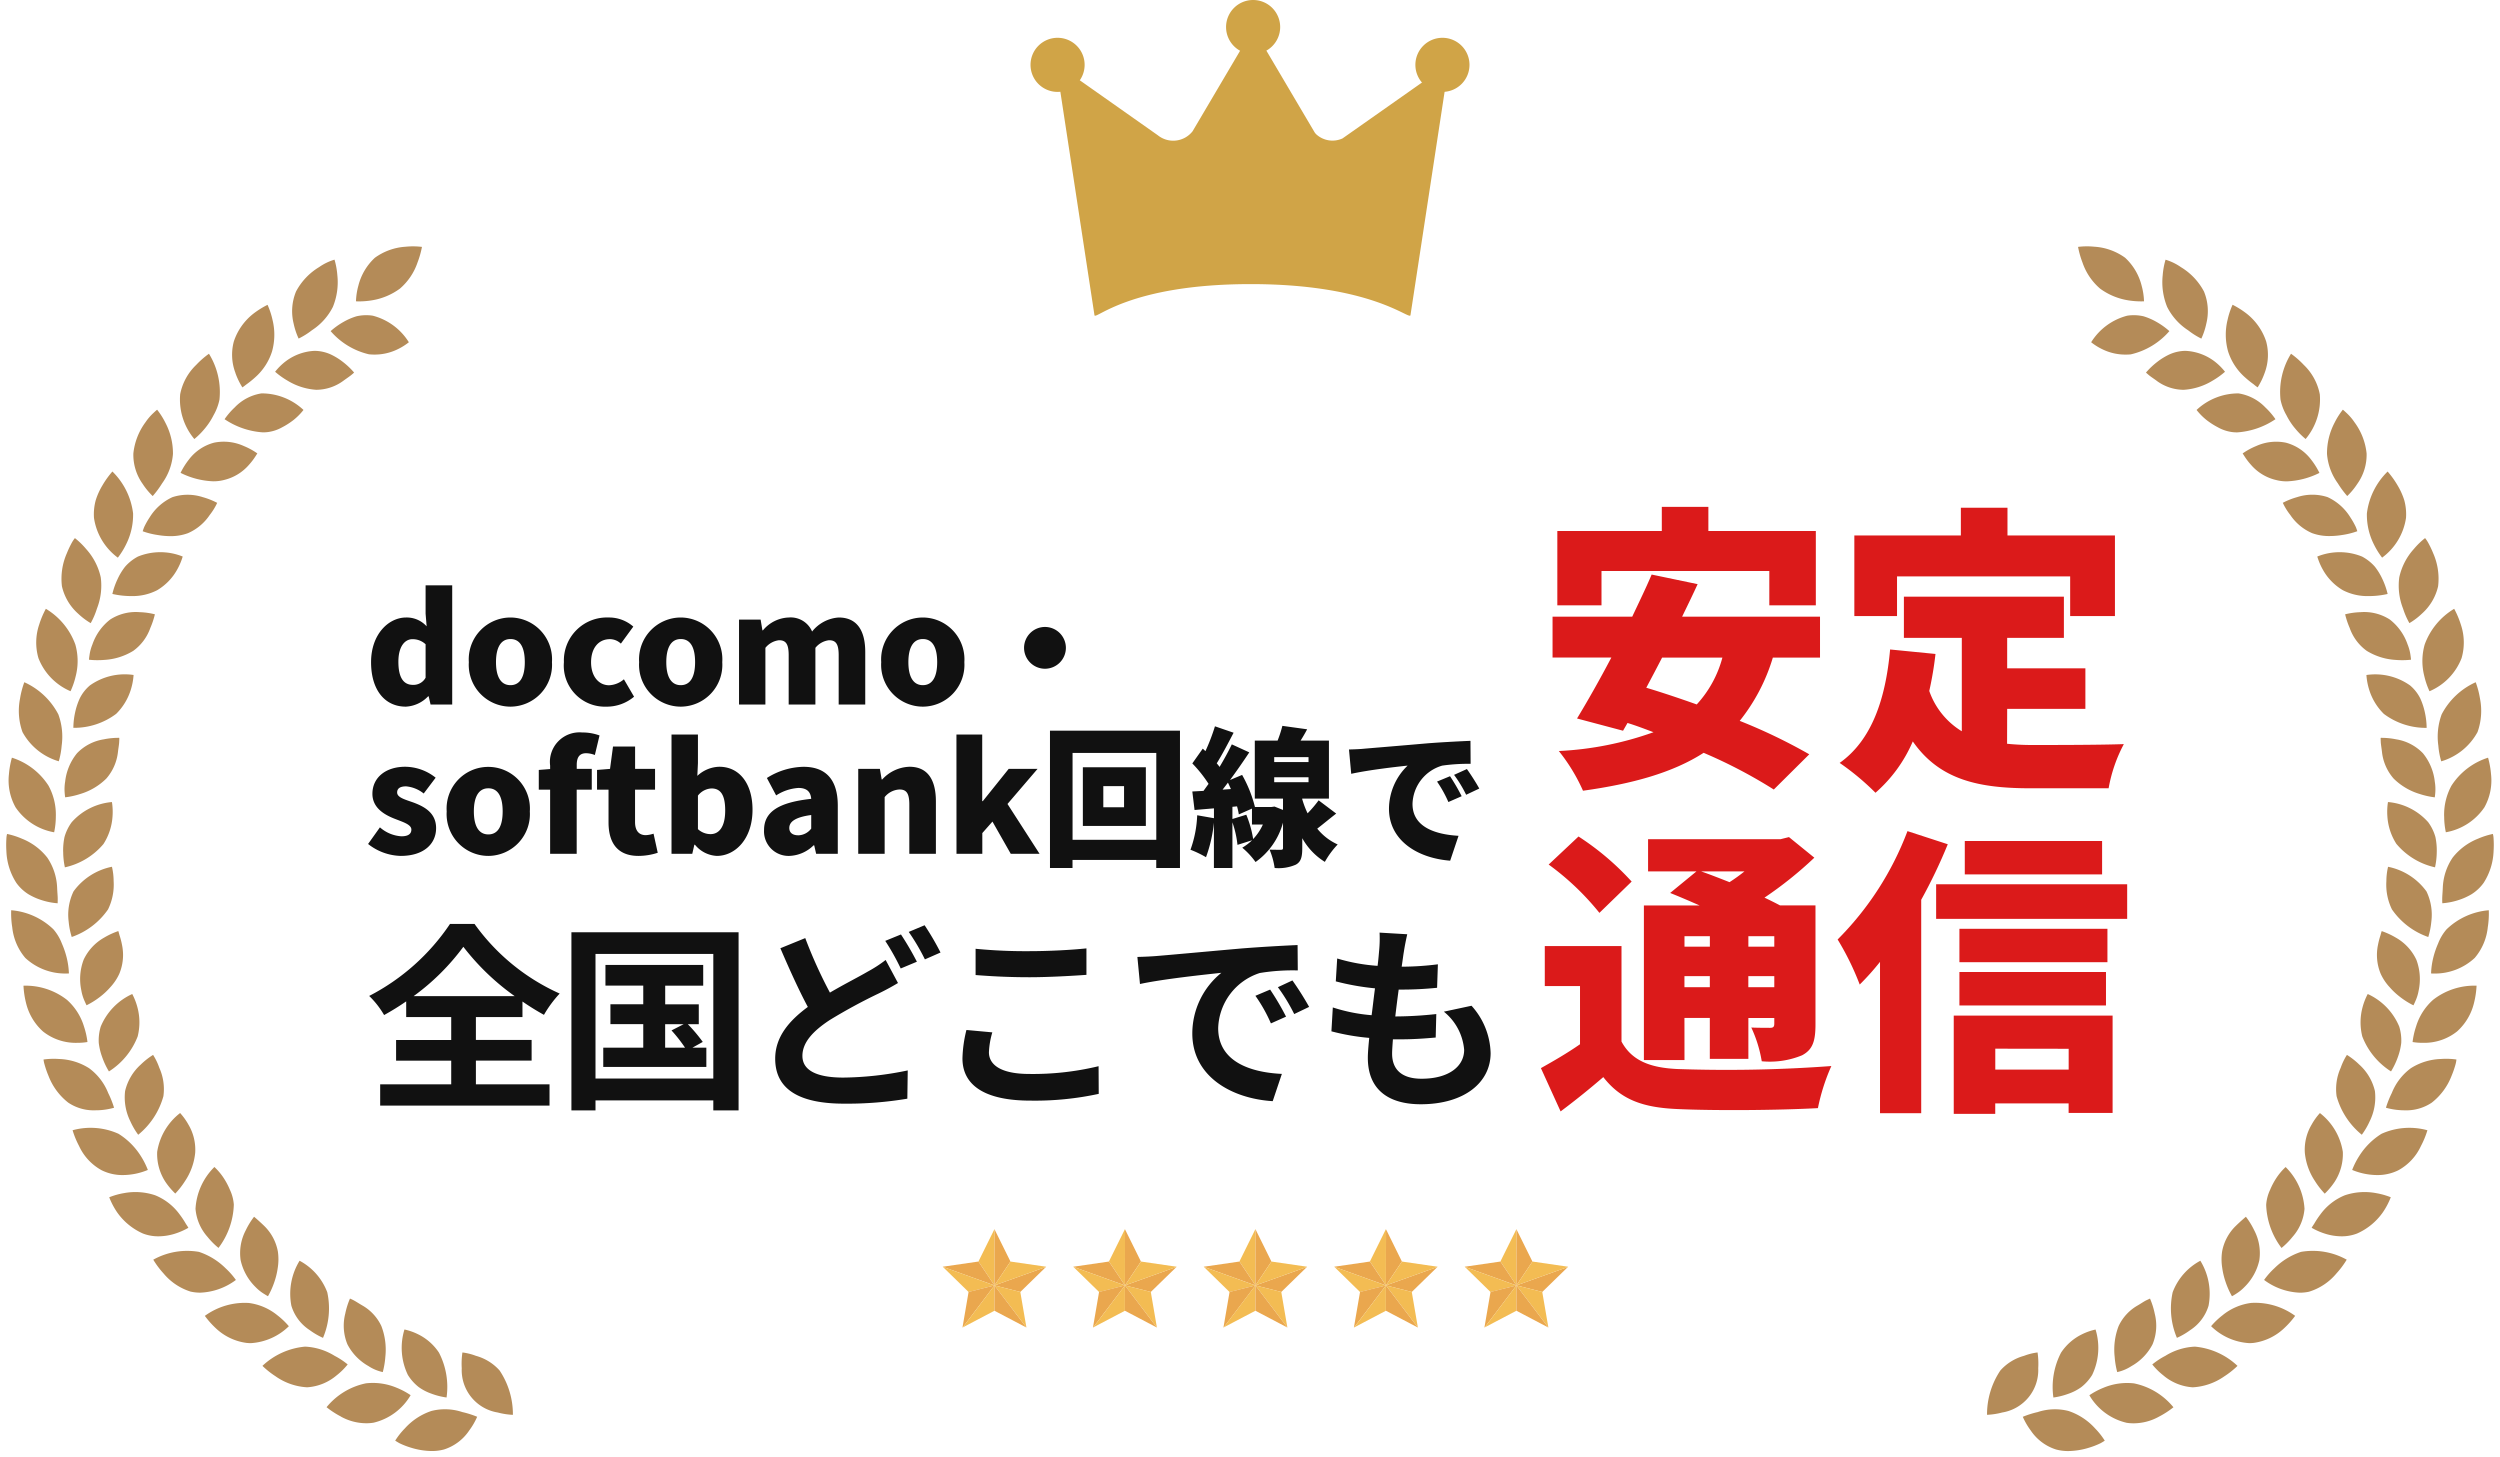
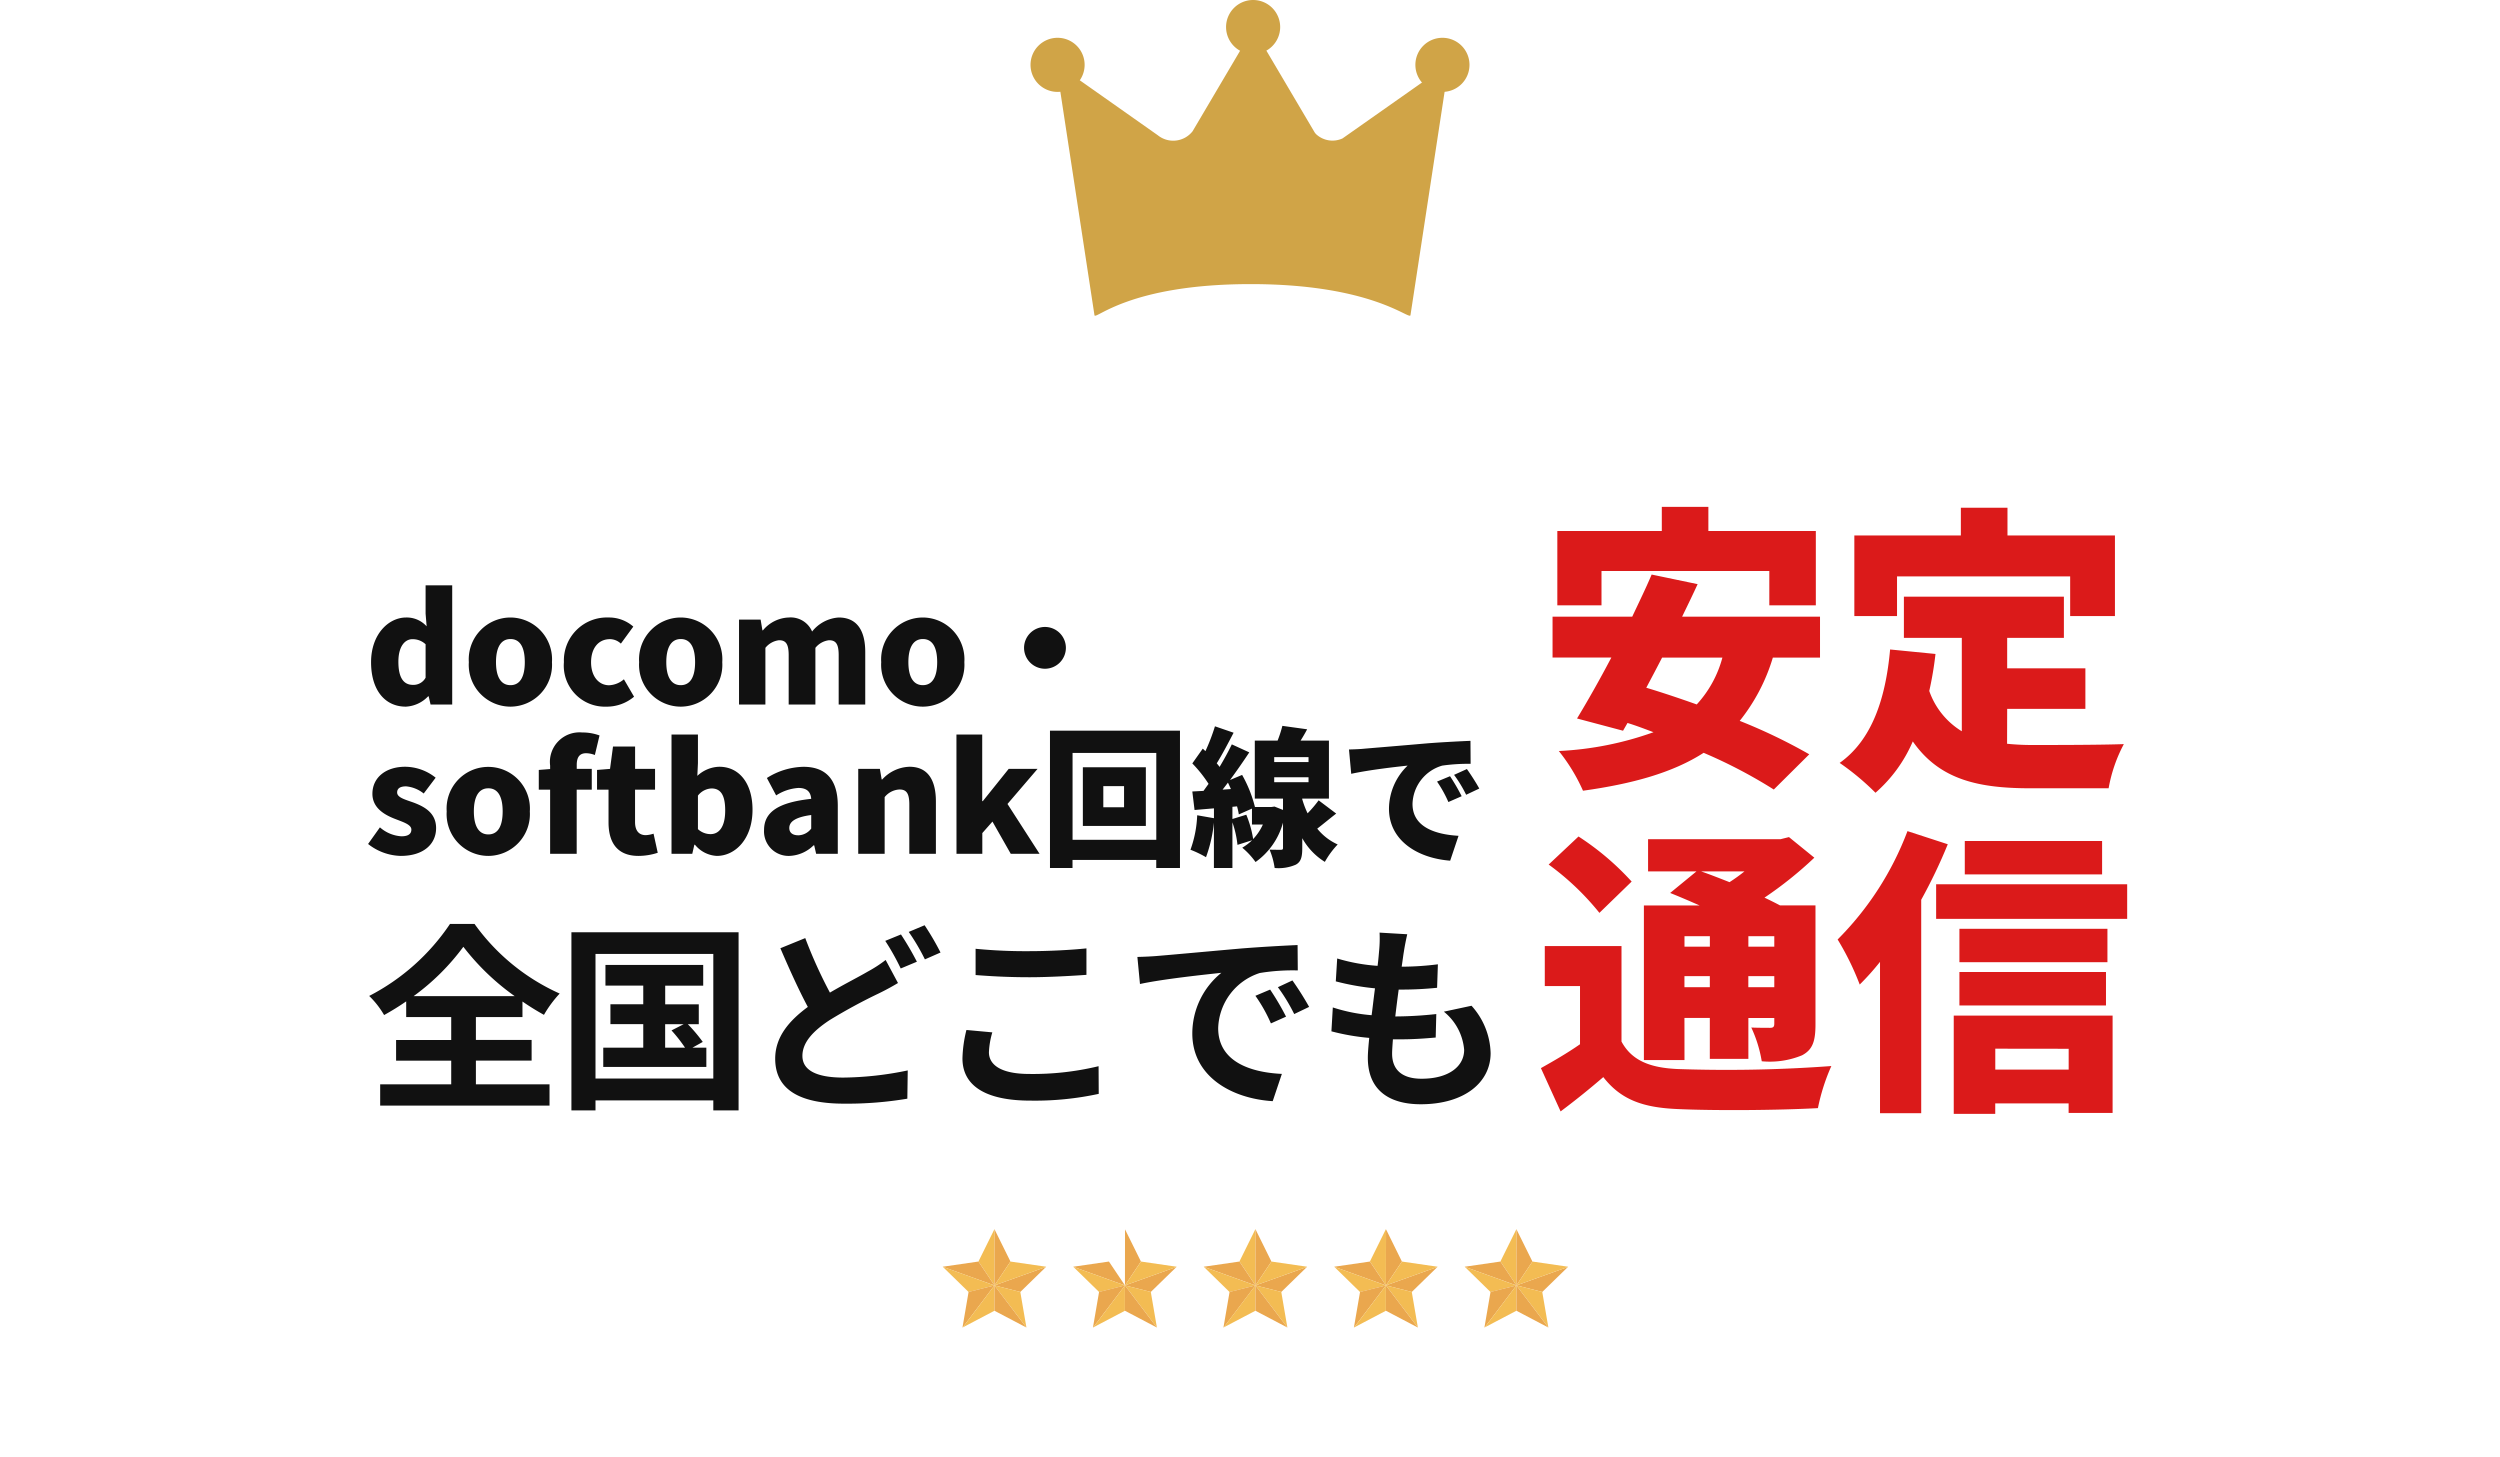
<svg xmlns="http://www.w3.org/2000/svg" width="201" height="117.163" viewBox="0 0 201 117.163">
  <defs>
    <clipPath id="a">
      <rect width="35.294" height="25.383" fill="none" />
    </clipPath>
  </defs>
  <g transform="translate(-396.5 -813)">
    <path d="M3.312.168A2.651,2.651,0,0,0,5.1-.66h.048L5.3,0h1.74V-9.588H4.9v2.28l.084,1.02A2.146,2.146,0,0,0,3.336-7C1.92-7,.516-5.652.516-3.408.516-1.188,1.608.168,3.312.168Zm.564-1.752c-.732,0-1.164-.552-1.164-1.86,0-1.26.54-1.812,1.128-1.812A1.511,1.511,0,0,1,4.9-4.848V-2.16A1.105,1.105,0,0,1,3.876-1.584ZM11.724.168A3.36,3.36,0,0,0,15.06-3.408,3.364,3.364,0,0,0,11.724-7,3.366,3.366,0,0,0,8.376-3.408,3.362,3.362,0,0,0,11.724.168Zm0-1.728c-.8,0-1.164-.72-1.164-1.848s.36-1.86,1.164-1.86,1.152.72,1.152,1.86S12.516-1.56,11.724-1.56ZM19.416.168a3.4,3.4,0,0,0,2.244-.8l-.816-1.4a1.958,1.958,0,0,1-1.188.48c-.84,0-1.452-.72-1.452-1.848s.588-1.86,1.524-1.86A1.3,1.3,0,0,1,20.6-4.9l1-1.368A2.955,2.955,0,0,0,19.608-7,3.457,3.457,0,0,0,16.02-3.408,3.3,3.3,0,0,0,19.416.168Zm6,0a3.36,3.36,0,0,0,3.336-3.576A3.364,3.364,0,0,0,25.416-7a3.366,3.366,0,0,0-3.348,3.588A3.362,3.362,0,0,0,25.416.168Zm0-1.728c-.8,0-1.164-.72-1.164-1.848s.36-1.86,1.164-1.86,1.152.72,1.152,1.86S26.208-1.56,25.416-1.56ZM30.1,0H32.22V-4.56a1.65,1.65,0,0,1,1.092-.612c.54,0,.78.276.78,1.212V0H36.24V-4.56a1.65,1.65,0,0,1,1.092-.612c.54,0,.78.276.78,1.212V0h2.136V-4.224C40.248-5.928,39.6-7,38.112-7a2.98,2.98,0,0,0-2.136,1.128A1.873,1.873,0,0,0,34.1-7a2.816,2.816,0,0,0-2.076,1.032H31.98l-.144-.864H30.1ZM44.88.168a3.36,3.36,0,0,0,3.336-3.576A3.364,3.364,0,0,0,44.88-7a3.366,3.366,0,0,0-3.348,3.588A3.362,3.362,0,0,0,44.88.168Zm0-1.728c-.8,0-1.164-.72-1.164-1.848s.36-1.86,1.164-1.86,1.152.72,1.152,1.86S45.672-1.56,44.88-1.56Zm8.136-3A1.685,1.685,0,0,0,54.7-2.88a1.685,1.685,0,0,0,1.68-1.68A1.685,1.685,0,0,0,54.7-6.24,1.685,1.685,0,0,0,53.016-4.56ZM2.9,12.168c1.86,0,2.844-.972,2.844-2.232,0-1.236-.948-1.728-1.8-2.052-.708-.252-1.332-.408-1.332-.816,0-.324.24-.492.72-.492a2.621,2.621,0,0,1,1.416.576l.96-1.272A3.967,3.967,0,0,0,3.264,5C1.68,5,.624,5.88.624,7.176c0,1.128.96,1.68,1.776,2,.7.276,1.356.468,1.356.876,0,.336-.24.54-.8.54a2.891,2.891,0,0,1-1.728-.72L.276,11.208A4.385,4.385,0,0,0,2.9,12.168Zm7.044,0a3.36,3.36,0,0,0,3.336-3.576,3.35,3.35,0,1,0-6.684,0A3.362,3.362,0,0,0,9.948,12.168Zm0-1.728c-.8,0-1.164-.72-1.164-1.848s.36-1.86,1.164-1.86,1.152.72,1.152,1.86S10.74,10.44,9.948,10.44Zm8.94-7.956a3.933,3.933,0,0,0-1.392-.24,2.379,2.379,0,0,0-2.58,2.664v.276L14,5.256V6.84h.912V12h2.136V6.84h1.212V5.172H17.052V4.848c0-.684.288-.936.756-.936a2,2,0,0,1,.7.144Zm3.132,9.684a5.022,5.022,0,0,0,1.548-.252l-.336-1.536a2.4,2.4,0,0,1-.624.12c-.5,0-.864-.3-.864-1.056V6.84h1.608V5.172H21.744v-1.8H19.968l-.24,1.8-1.044.084V6.84h.924V9.468C19.608,11.088,20.3,12.168,22.02,12.168Zm6.3,0c1.464,0,2.868-1.344,2.868-3.708C31.188,6.372,30.144,5,28.512,5a2.689,2.689,0,0,0-1.764.732l.048-1.02v-2.3H24.672V12H26.34l.168-.732h.048A2.418,2.418,0,0,0,28.32,12.168Zm-.5-1.752a1.492,1.492,0,0,1-1.02-.4V7.32a1.461,1.461,0,0,1,1.092-.576c.756,0,1.1.564,1.1,1.764C28.992,9.876,28.464,10.416,27.816,10.416Zm6.324,1.752a2.917,2.917,0,0,0,1.956-.852h.048L36.3,12h1.74V8.124c0-2.136-1-3.12-2.76-3.12a5.678,5.678,0,0,0-2.94.9l.744,1.4a3.747,3.747,0,0,1,1.788-.6c.7,0,.984.324,1.032.876-2.664.288-3.792,1.068-3.792,2.508A1.972,1.972,0,0,0,34.14,12.168Zm.732-1.656c-.444,0-.732-.192-.732-.588,0-.48.432-.864,1.764-1.044V9.972A1.345,1.345,0,0,1,34.872,10.512ZM39.684,12h2.124V7.44A1.632,1.632,0,0,1,43,6.828c.54,0,.792.276.792,1.212V12h2.136V7.776C45.924,6.072,45.288,5,43.8,5a3.088,3.088,0,0,0-2.184,1.02h-.048l-.144-.852h-1.74Zm7.9,0h2.076V10.332l.816-.924L51.948,12h2.316l-2.58-4.008L54.1,5.172H51.78L49.7,7.764h-.048V2.412H47.58ZM61.056,8.256H59.388v-1.7h1.668ZM57.744,5.04V9.756h5.064V5.04Zm-.828,5.832V3.888h6.732v6.984ZM55.1,2.1V13.14h1.812v-.648h6.732v.648h1.908V2.1ZM73.128,5.844h2.76v.4h-2.76Zm0-1.62h2.76v.4h-2.76ZM69.768,9.2V8.22l.372-.036a5.922,5.922,0,0,1,.144.648l1.056-.468V9.648h.876a4.208,4.208,0,0,1-.78,1.164,8.789,8.789,0,0,0-.552-1.956ZM68.976,6.84c.144-.18.288-.372.432-.564.084.168.156.336.24.516ZM76.7,7.7a9.375,9.375,0,0,1-.888,1.044,7.37,7.37,0,0,1-.432-1.14V7.56h2.148V2.9h-2.28c.18-.288.36-.588.528-.912l-1.992-.276A9.047,9.047,0,0,1,73.4,2.9H71.568V7.56h2.268v.912L73.152,8.2l-.252.036H71.58a10.325,10.325,0,0,0-1.032-2.58l-.972.408c.54-.732,1.08-1.512,1.548-2.22L69.72,3.2c-.264.552-.612,1.188-.984,1.812-.072-.1-.144-.192-.228-.288.42-.672.912-1.608,1.356-2.46l-1.5-.516A16.047,16.047,0,0,1,67.6,3.744l-.216-.2-.84,1.188a10.485,10.485,0,0,1,1.308,1.644c-.144.192-.276.384-.408.564l-.9.048.18,1.488,1.56-.132v.792L66.936,8.9a9.091,9.091,0,0,1-.54,2.772,8.55,8.55,0,0,1,1.248.6,11.241,11.241,0,0,0,.636-2.784V13.14h1.488V9.468a8.2,8.2,0,0,1,.408,1.812l1.176-.372a4.3,4.3,0,0,1-.792.6,6.089,6.089,0,0,1,1.068,1.152,5.712,5.712,0,0,0,2.208-3.168V11.52c0,.12-.036.156-.18.156s-.552,0-.9-.012a6.017,6.017,0,0,1,.408,1.476,3.485,3.485,0,0,0,1.692-.264c.432-.228.528-.636.528-1.332v-.8A5.22,5.22,0,0,0,77.2,12.648a6.845,6.845,0,0,1,1.032-1.4,4.462,4.462,0,0,1-1.644-1.272c.468-.36.984-.792,1.524-1.212ZM87.264,5.76l-1.044.432a9.64,9.64,0,0,1,.912,1.644L88.2,7.368A15.905,15.905,0,0,0,87.264,5.76Zm1.356-.576-1.032.468a10.05,10.05,0,0,1,.972,1.6l1.056-.5C89.376,6.312,88.932,5.616,88.62,5.184ZM79.14,3.612l.18,1.956c1.428-.312,3.516-.552,4.536-.66a4.845,4.845,0,0,0-1.5,3.468c0,2.532,2.268,3.972,4.92,4.176l.672-2c-2.052-.12-3.7-.8-3.7-2.556A3.3,3.3,0,0,1,86.64,4.908a14.92,14.92,0,0,1,2.28-.144l-.012-1.848c-.864.036-2.268.108-3.456.2-2.172.192-3.972.336-5.088.432C80.136,3.576,79.62,3.6,79.14,3.612Z" transform="translate(425.818 869.647)" fill="#111" />
    <path d="M3.936-7.792a18.432,18.432,0,0,0,4-3.968,19.282,19.282,0,0,0,4.128,3.968ZM8.944-2.608h4.48V-4.272H8.944v-1.84h3.744V-7.36a20.284,20.284,0,0,0,1.728,1.072A9.27,9.27,0,0,1,15.68-8a16.91,16.91,0,0,1-6.848-5.6H6.864a17.46,17.46,0,0,1-6.5,5.792,7.03,7.03,0,0,1,1.2,1.536,20.472,20.472,0,0,0,1.776-1.1v1.264H6.96v1.84H2.528v1.664H6.96V-.7H1.248V1.008H14.864V-.7H8.944ZM24.16-5.536h1.488l-.976.5A12.182,12.182,0,0,1,25.76-3.648h-1.6Zm2.192,1.888.832-.464a12.348,12.348,0,0,0-1.2-1.424h.88v-1.6h-2.7v-1.5h3.056V-10.3H19.36V-8.64H22.4v1.5H19.76v1.6H22.4v1.888H19.184V-2.1h8.288V-3.648ZM18.56-1.168V-11.184h9.472V-1.168Zm-1.936-11.76V1.392H18.56v-.8h9.472v.8h2.032v-14.32ZM41.888-10.7a10.458,10.458,0,0,1-1.456.944c-.736.432-1.856.992-3.024,1.68a37.147,37.147,0,0,1-1.984-4.384l-2,.816c.72,1.68,1.488,3.376,2.208,4.72-1.52,1.12-2.624,2.416-2.624,4.16,0,2.736,2.384,3.616,5.536,3.616a29.111,29.111,0,0,0,5.088-.4l.032-2.272a26.475,26.475,0,0,1-5.168.576c-2.208,0-3.3-.608-3.3-1.744,0-1.1.88-2.016,2.192-2.88A43.555,43.555,0,0,1,41.312-8c.592-.288,1.088-.56,1.568-.848Zm-.032-1.536A19.149,19.149,0,0,1,43.1-10.016l1.3-.544a23.624,23.624,0,0,0-1.28-2.192Zm1.888-.72a16.964,16.964,0,0,1,1.3,2.208L46.3-11.3a21.441,21.441,0,0,0-1.28-2.192ZM49.12-9.488c1.3.1,2.672.176,4.336.176,1.5,0,3.472-.112,4.576-.192v-2.128c-1.216.128-3.024.224-4.592.224a41.527,41.527,0,0,1-4.32-.192Zm-.736,4.416a10.191,10.191,0,0,0-.32,2.288c0,2.176,1.824,3.392,5.456,3.392a24.192,24.192,0,0,0,5.5-.544L59.008-2.16a22.469,22.469,0,0,1-5.568.624c-2.288,0-3.248-.736-3.248-1.744a6.574,6.574,0,0,1,.272-1.6ZM72.8-8.32l-1.184.5A12.345,12.345,0,0,1,72.864-5.6l1.216-.544A20.97,20.97,0,0,0,72.8-8.32Zm1.792-.736-1.168.544a14.076,14.076,0,0,1,1.312,2.16l1.2-.576A23.932,23.932,0,0,0,74.592-9.056ZM62.128-10.944l.208,2.176c1.84-.4,5.168-.752,6.544-.9a6.283,6.283,0,0,0-2.336,4.88c0,3.44,3.136,5.232,6.464,5.44l.736-2.192c-2.688-.128-5.12-1.072-5.12-3.68a4.81,4.81,0,0,1,3.344-4.432,16.362,16.362,0,0,1,3.056-.208L75.008-11.9c-1.12.048-2.848.144-4.48.272-2.9.256-5.52.5-6.848.608C63.376-10.992,62.768-10.96,62.128-10.944Zm24.64,4.4A4.4,4.4,0,0,1,88.4-3.472c0,1.312-1.216,2.32-3.424,2.32-1.568,0-2.368-.72-2.368-2.016,0-.288.032-.688.064-1.152h.64c.976,0,1.9-.064,2.8-.144l.048-1.888a31.431,31.431,0,0,1-3.184.192h-.112c.08-.7.176-1.456.272-2.16a28.394,28.394,0,0,0,3.088-.144l.064-1.888a23.254,23.254,0,0,1-2.912.192c.08-.512.128-.928.176-1.2.064-.416.144-.832.272-1.408L81.6-12.9a9.981,9.981,0,0,1-.032,1.408c-.032.352-.064.784-.128,1.264a14.687,14.687,0,0,1-3.248-.592l-.112,1.84a19.805,19.805,0,0,0,3.152.56c-.1.72-.176,1.456-.272,2.16a13.488,13.488,0,0,1-3.12-.624l-.112,1.92a17.768,17.768,0,0,0,3.04.528c-.064.656-.112,1.216-.112,1.6C80.656-.192,82.416.9,84.912.9c3.472,0,5.616-1.728,5.616-4.112a5.894,5.894,0,0,0-1.536-3.808Z" transform="translate(425.818 900.882)" fill="#111" />
    <path d="M5.208-15.384H18.7v2.76H22.44V-18.6H13.8v-1.944H10.056V-18.6h-8.4v5.976H5.208Zm9.72,6.96a8.962,8.962,0,0,1-2.064,3.768C11.448-5.16,10.08-5.616,8.808-6c.408-.768.84-1.584,1.272-2.424Zm7.848,0v-3.288H11.688c.432-.888.864-1.776,1.248-2.616L9.24-15.1c-.456,1.08-1.008,2.208-1.56,3.384H1.272v3.288H6C5.04-6.6,4.056-4.872,3.24-3.528l3.7.984.36-.624c.7.216,1.392.48,2.088.744A26.126,26.126,0,0,1,1.776-.912,14.405,14.405,0,0,1,3.72,2.28c3.96-.552,7.2-1.44,9.7-3.048a39.642,39.642,0,0,1,5.64,2.952L21.912-.648A43.977,43.977,0,0,0,16.32-3.336a15.023,15.023,0,0,0,2.664-5.088Zm6.192-6.528h13.92v3.192h3.6v-6.48h-8.64v-2.232H34.1v2.232H25.536v6.48h3.432ZM37.824-4.3h6.288V-7.56H37.824v-2.448h4.56V-13.32H29.52v3.312h4.656V-2.5a6.159,6.159,0,0,1-2.616-3.24,27.447,27.447,0,0,0,.5-2.976l-3.648-.36c-.36,4.008-1.488,7.3-4.056,9.12a20.632,20.632,0,0,1,2.88,2.4,11.473,11.473,0,0,0,3-4.128c2.16,3.1,5.3,3.768,9.48,3.768h6.264a11.953,11.953,0,0,1,1.224-3.552c-1.872.072-5.784.072-7.3.072a19.655,19.655,0,0,1-2.088-.1ZM13.92,13.976v.84H11.88v-.84ZM16.7,8.768a13.767,13.767,0,0,1-1.2.864c-.792-.312-1.584-.624-2.28-.864Zm2.4,5.208v.84H17.016v-.84Zm-2.088,4.1v-.888H19.1v.888Zm-5.136,0v-.888h2.04v.888Zm0,2.472h2.04V23.84h3.1V20.552H19.1v.456c0,.24-.072.336-.336.336-.216,0-.96,0-1.512-.024a10.476,10.476,0,0,1,.84,2.712,6.8,6.8,0,0,0,3.24-.48c.864-.456,1.08-1.152,1.08-2.5V11.5H19.56c-.36-.192-.792-.408-1.248-.624A30.9,30.9,0,0,0,22.32,7.664L20.28,6.008l-.672.168H8.952V8.768H12.84L10.728,10.5c.72.288,1.56.648,2.376,1.008H8.616V23.936H11.88ZM7.632,9.584A21.729,21.729,0,0,0,3.36,5.96L.96,8.216A21.285,21.285,0,0,1,5.04,12.1Zm-.816,5.184H.648v3.216H3.48v4.68c-1.032.72-2.16,1.368-3.144,1.92l1.584,3.48c1.344-1.008,2.4-1.872,3.432-2.76,1.416,1.824,3.192,2.448,5.928,2.568,3.072.144,8.184.1,11.328-.072a15.963,15.963,0,0,1,1.08-3.384,114.486,114.486,0,0,1-12.36.24c-2.256-.1-3.7-.7-4.512-2.208ZM45.456,6.32H34.416V9.008h11.04ZM29.808,5.528a24.6,24.6,0,0,1-5.616,8.712,21.917,21.917,0,0,1,1.776,3.624A20.4,20.4,0,0,0,27.6,16.04V28.208h3.312V11.048a41.925,41.925,0,0,0,2.136-4.464Zm12.96,17.5V24.7h-5.9v-1.68Zm-9.24,5.232h3.336v-.84h5.9v.768H46.3V20.36H33.528Zm.456-8.712H45.768V16.856H33.984Zm11.9-6.168h-11.9v2.688h11.9ZM32.112,9.8v2.784h15.36V9.8Z" transform="translate(520.053 874.294)" fill="#db1a1a" />
-     <path d="M164.8,96.729a3.845,3.845,0,0,1-2.029-1.526,5.548,5.548,0,0,1-.638-1.1,7.446,7.446,0,0,1,1.194-.379,4.417,4.417,0,0,1,2.486-.088,5.008,5.008,0,0,1,2.132,1.4,5.889,5.889,0,0,1,.778.985s-.123.085-.337.205a6.175,6.175,0,0,1-.914.356,5.843,5.843,0,0,1-1.688.275A3.711,3.711,0,0,1,164.8,96.729ZM32.525,96.58a6.109,6.109,0,0,1-.913-.356c-.214-.121-.338-.205-.338-.205a5.888,5.888,0,0,1,.778-.985,5,5,0,0,1,2.133-1.4,4.414,4.414,0,0,1,2.485.088,7.447,7.447,0,0,1,1.194.379,5.548,5.548,0,0,1-.638,1.1A3.845,3.845,0,0,1,35.2,96.729a3.709,3.709,0,0,1-.983.126A5.844,5.844,0,0,1,32.525,96.58Zm137.937-2a4.709,4.709,0,0,1-2.978-2.21,6.04,6.04,0,0,1,1.112-.593,4.936,4.936,0,0,1,2.479-.361,5.516,5.516,0,0,1,3.169,1.92,6.95,6.95,0,0,1-1.153.749,4.224,4.224,0,0,1-2.046.542A3.6,3.6,0,0,1,170.462,94.582Zm-143.554-.5a6.91,6.91,0,0,1-1.152-.749,5.512,5.512,0,0,1,3.169-1.92,4.938,4.938,0,0,1,2.479.361,6.007,6.007,0,0,1,1.111.593,4.709,4.709,0,0,1-2.976,2.21,3.614,3.614,0,0,1-.583.047A4.235,4.235,0,0,1,26.908,94.086ZM160.329,90.38a3.934,3.934,0,0,1,1.909-1.181,4.564,4.564,0,0,1,1.082-.27,6.186,6.186,0,0,1,.054,1.266,3.454,3.454,0,0,1-2.9,3.562,5.658,5.658,0,0,1-1.216.186A6.33,6.33,0,0,1,160.329,90.38ZM39.524,93.758a3.454,3.454,0,0,1-2.9-3.562,6.187,6.187,0,0,1,.054-1.266,4.578,4.578,0,0,1,1.083.27,3.932,3.932,0,0,1,1.908,1.181,6.33,6.33,0,0,1,1.068,3.564A5.666,5.666,0,0,1,39.524,93.758Zm125.683-4.809a4.246,4.246,0,0,1,1.715-1.494,4.673,4.673,0,0,1,1.061-.368,5.027,5.027,0,0,1-.273,3.649,3.72,3.72,0,0,1-.877.982,3.935,3.935,0,0,1-1.04.535,5.649,5.649,0,0,1-1.2.3A6,6,0,0,1,165.207,88.949Zm-131,3.3a3.936,3.936,0,0,1-1.04-.535,3.7,3.7,0,0,1-.876-.982,5.021,5.021,0,0,1-.273-3.649,4.657,4.657,0,0,1,1.06.368,4.246,4.246,0,0,1,1.715,1.494,6,6,0,0,1,.61,3.605A5.665,5.665,0,0,1,34.208,92.251Zm139.236-1.468a5.417,5.417,0,0,1-.9-.887,5.986,5.986,0,0,1,1.05-.692,4.916,4.916,0,0,1,2.377-.74,5.748,5.748,0,0,1,3.426,1.547,6.935,6.935,0,0,1-1.076.851,4.885,4.885,0,0,1-2.518.872A4.055,4.055,0,0,1,173.444,90.784Zm-151.767.078a6.934,6.934,0,0,1-1.076-.851,5.748,5.748,0,0,1,3.426-1.547,4.916,4.916,0,0,1,2.377.74,5.986,5.986,0,0,1,1.05.692,5.433,5.433,0,0,1-.9.887,4.055,4.055,0,0,1-2.362.951A4.885,4.885,0,0,1,21.677,90.862Zm147.842-1.587a5.29,5.29,0,0,1,.319-2.464,3.726,3.726,0,0,1,1.541-1.663c.278-.162.508-.325.69-.411s.292-.137.292-.137a6.184,6.184,0,0,1,.38,1.211,3.929,3.929,0,0,1-.172,2.462,4.228,4.228,0,0,1-1.706,1.76,3.434,3.434,0,0,1-1.138.478A6.645,6.645,0,0,1,169.519,89.275Zm-140.382.758a4.234,4.234,0,0,1-1.706-1.76,3.929,3.929,0,0,1-.171-2.462,6.145,6.145,0,0,1,.379-1.211s.114.044.292.137.412.249.691.411a3.726,3.726,0,0,1,1.541,1.663,5.291,5.291,0,0,1,.32,2.464,6.587,6.587,0,0,1-.207,1.236A3.434,3.434,0,0,1,29.137,90.033Zm148.137-3.214a6.045,6.045,0,0,1,.917-.875,4.552,4.552,0,0,1,2.307-.994,5.458,5.458,0,0,1,3.534,1.039,7.087,7.087,0,0,1-.918,1.025A4.439,4.439,0,0,1,180.7,88.16a3.23,3.23,0,0,1-.362.02A4.784,4.784,0,0,1,177.274,86.819ZM19.305,88.16a4.439,4.439,0,0,1-2.419-1.146,7.036,7.036,0,0,1-.917-1.025A5.454,5.454,0,0,1,19.5,84.951a4.552,4.552,0,0,1,2.307.994,6.047,6.047,0,0,1,.917.875,4.778,4.778,0,0,1-3.059,1.361A3.23,3.23,0,0,1,19.305,88.16Zm154.877-4.068a4.78,4.78,0,0,1,2.226-2.536,5.08,5.08,0,0,1,.66,3.616,3.559,3.559,0,0,1-1.474,1.961,5.689,5.689,0,0,1-1.07.623A6.061,6.061,0,0,1,174.182,84.092ZM24.4,87.133a3.559,3.559,0,0,1-1.474-1.961,5.078,5.078,0,0,1,.661-3.616,4.775,4.775,0,0,1,2.225,2.536,6.061,6.061,0,0,1-.342,3.664A5.726,5.726,0,0,1,24.4,87.133ZM178.44,83.265a5.99,5.99,0,0,1-.273-1.138,4.329,4.329,0,0,1-.01-1.311,3.848,3.848,0,0,1,1.072-2.033c.466-.454.841-.764.841-.764a6.138,6.138,0,0,1,.663,1.078,3.946,3.946,0,0,1,.418,2.414,4.343,4.343,0,0,1-1.2,2.162,3.522,3.522,0,0,1-.694.555c-.186.121-.306.183-.306.183A6.558,6.558,0,0,1,178.44,83.265Zm-157.7.962a3.49,3.49,0,0,1-.693-.555,4.337,4.337,0,0,1-1.2-2.162,3.946,3.946,0,0,1,.418-2.414,6.137,6.137,0,0,1,.663-1.078s.376.31.842.764a3.847,3.847,0,0,1,1.071,2.033,4.331,4.331,0,0,1-.01,1.311,5.991,5.991,0,0,1-.273,1.138,6.556,6.556,0,0,1-.513,1.146S20.93,84.348,20.743,84.227ZM181.533,83.1a6.008,6.008,0,0,1,.837-.949,5.49,5.49,0,0,1,2.132-1.309,5.6,5.6,0,0,1,3.674.628,6.949,6.949,0,0,1-.821,1.1,4.636,4.636,0,0,1-2.215,1.477,3.5,3.5,0,0,1-.739.077A5.127,5.127,0,0,1,181.533,83.1Zm-166.672.948a4.633,4.633,0,0,1-2.217-1.477,6.951,6.951,0,0,1-.821-1.1,5.6,5.6,0,0,1,3.674-.628,5.49,5.49,0,0,1,2.132,1.309,6.008,6.008,0,0,1,.837.949A5.112,5.112,0,0,1,15.6,84.122,3.511,3.511,0,0,1,14.861,84.044Zm166.841-7a3.337,3.337,0,0,1,.311-1.186,5.8,5.8,0,0,1,.513-.968,4.873,4.873,0,0,1,.738-.872,5.125,5.125,0,0,1,1.518,3.36,3.87,3.87,0,0,1-.97,2.263,5.883,5.883,0,0,1-.877.883A6.059,6.059,0,0,1,181.7,77.045ZM16.19,79.642a3.864,3.864,0,0,1-.971-2.263,5.124,5.124,0,0,1,1.519-3.36,4.846,4.846,0,0,1,.737.872,5.656,5.656,0,0,1,.513.968,3.337,3.337,0,0,1,.311,1.186,6.061,6.061,0,0,1-1.231,3.479A5.826,5.826,0,0,1,16.19,79.642Zm170.328-.236a5.52,5.52,0,0,1-1.162-.5s.065-.119.194-.306a7.466,7.466,0,0,1,.5-.757,4.551,4.551,0,0,1,1.977-1.551,4.987,4.987,0,0,1,2.492-.176,5.883,5.883,0,0,1,1.2.336,5.987,5.987,0,0,1-.642,1.218A5,5,0,0,1,189,79.37a3.42,3.42,0,0,1-1.237.222A4.516,4.516,0,0,1,186.518,79.406ZM11,79.37a5.006,5.006,0,0,1-2.077-1.7,5.947,5.947,0,0,1-.641-1.218,5.86,5.86,0,0,1,1.2-.336,5,5,0,0,1,2.494.176,4.56,4.56,0,0,1,1.976,1.551,7.089,7.089,0,0,1,.5.757c.129.187.194.306.194.306a5.489,5.489,0,0,1-1.162.5,4.489,4.489,0,0,1-1.245.186A3.431,3.431,0,0,1,11,79.37Zm174.637-4.2a4.946,4.946,0,0,1-.828-2.294,3.946,3.946,0,0,1,.542-2.258,4.948,4.948,0,0,1,.67-.936,4.9,4.9,0,0,1,1.843,3.121,4.1,4.1,0,0,1-.654,2.4,5.874,5.874,0,0,1-.8.96A6.524,6.524,0,0,1,185.636,75.171ZM12.791,75.2a4.1,4.1,0,0,1-.654-2.4,4.9,4.9,0,0,1,1.845-3.121,5,5,0,0,1,.67.936,3.954,3.954,0,0,1,.542,2.258,4.958,4.958,0,0,1-.829,2.294,6.523,6.523,0,0,1-.772.988A5.874,5.874,0,0,1,12.791,75.2Zm175.823-.943a6.137,6.137,0,0,1,.575-1.134,5.629,5.629,0,0,1,1.785-1.774,5.459,5.459,0,0,1,3.69-.284,7.087,7.087,0,0,1-.524,1.272,4.227,4.227,0,0,1-1.826,1.951,3.758,3.758,0,0,1-1.694.379A5.309,5.309,0,0,1,188.614,74.255ZM7.686,74.287A4.227,4.227,0,0,1,5.86,72.336a7.087,7.087,0,0,1-.524-1.272,5.459,5.459,0,0,1,3.69.284,5.644,5.644,0,0,1,1.786,1.774,6.22,6.22,0,0,1,.575,1.134,5.309,5.309,0,0,1-2.007.411A3.762,3.762,0,0,1,7.686,74.287Zm179.676-5.96a4.171,4.171,0,0,1,.331-2.286,4.951,4.951,0,0,1,.5-1.036,5.838,5.838,0,0,1,.986.774,4.125,4.125,0,0,1,1.264,2.135,4.324,4.324,0,0,1-.423,2.433,5.894,5.894,0,0,1-.631,1.079A6.074,6.074,0,0,1,187.362,68.327ZM9.981,70.347a4.333,4.333,0,0,1-.423-2.433,4.126,4.126,0,0,1,1.265-2.135,5.811,5.811,0,0,1,.985-.774,4.921,4.921,0,0,1,.5,1.036,4.181,4.181,0,0,1,.33,2.286,6.075,6.075,0,0,1-2.026,3.1A5.86,5.86,0,0,1,9.981,70.347Zm182.589-.893a5.474,5.474,0,0,1-1.24-.2,7.639,7.639,0,0,1,.47-1.182,4.563,4.563,0,0,1,1.53-1.994,4.8,4.8,0,0,1,2.422-.744,5.927,5.927,0,0,1,1.245.042,2.273,2.273,0,0,1-.071.388,7.515,7.515,0,0,1-.322.929,5,5,0,0,1-1.592,2.153,3.661,3.661,0,0,1-2.17.615C192.748,69.461,192.657,69.459,192.57,69.455ZM4.99,68.846A5,5,0,0,1,3.4,66.693a7.512,7.512,0,0,1-.322-.929A2.272,2.272,0,0,1,3,65.377a5.927,5.927,0,0,1,1.245-.042,4.8,4.8,0,0,1,2.422.744A4.555,4.555,0,0,1,8.2,68.073a7.637,7.637,0,0,1,.47,1.182,5.458,5.458,0,0,1-1.24.2c-.087,0-.178.006-.271.006A3.663,3.663,0,0,1,4.99,68.846Zm184.437-5.328a4.662,4.662,0,0,1,.019-2.329,5.047,5.047,0,0,1,.419-1.078,4.961,4.961,0,0,1,2.533,2.618,3.8,3.8,0,0,1,.162,1.321,5.045,5.045,0,0,1-.28,1.153,6.019,6.019,0,0,1-.542,1.132A5.8,5.8,0,0,1,189.426,63.518ZM7.721,65.2a5.1,5.1,0,0,1-.28-1.153A3.8,3.8,0,0,1,7.6,62.729a4.957,4.957,0,0,1,2.533-2.618,5.048,5.048,0,0,1,.418,1.078,4.662,4.662,0,0,1,.019,2.329,5.8,5.8,0,0,1-2.311,2.818A6.061,6.061,0,0,1,7.721,65.2Zm185.751-1.232a6.274,6.274,0,0,1,.28-1.247,4.687,4.687,0,0,1,1.364-2.139,5.39,5.39,0,0,1,3.5-1.141,7.052,7.052,0,0,1-.2,1.364,4.492,4.492,0,0,1-1.367,2.314,4.231,4.231,0,0,1-2.758.915A4.666,4.666,0,0,1,193.472,63.971ZM2.956,63.121a4.487,4.487,0,0,1-1.368-2.314,7.05,7.05,0,0,1-.2-1.364,5.389,5.389,0,0,1,3.5,1.141,4.67,4.67,0,0,1,1.364,2.139,6.275,6.275,0,0,1,.28,1.247,4.667,4.667,0,0,1-.816.065A4.228,4.228,0,0,1,2.956,63.121Zm189.532-2.758a5.591,5.591,0,0,1-.851-.791,4.053,4.053,0,0,1-.729-1.086,3.949,3.949,0,0,1-.219-2.316,6.064,6.064,0,0,1,.208-.8c.05-.2.092-.318.092-.318a6.053,6.053,0,0,1,1.139.527,3.979,3.979,0,0,1,1.647,1.777,4.41,4.41,0,0,1,.184,2.48,3.512,3.512,0,0,1-.267.858c-.088.208-.152.327-.152.327A6.326,6.326,0,0,1,192.487,60.363Zm-186.18.329a3.515,3.515,0,0,1-.266-.858,4.4,4.4,0,0,1,.183-2.48,3.975,3.975,0,0,1,1.648-1.777,6.019,6.019,0,0,1,1.139-.527s.042.119.091.318a5.9,5.9,0,0,1,.208.8,3.94,3.94,0,0,1-.219,2.316,4.075,4.075,0,0,1-.728,1.086,5.647,5.647,0,0,1-.852.791,6.344,6.344,0,0,1-1.053.656S6.4,60.9,6.308,60.692Zm188.65-2.234a6.171,6.171,0,0,1,.176-1.263,7.041,7.041,0,0,1,.391-1.147,3.82,3.82,0,0,1,.682-1.141,5.54,5.54,0,0,1,3.392-1.531,7.087,7.087,0,0,1-.082,1.372,4.5,4.5,0,0,1-1.05,2.462,4.7,4.7,0,0,1-3.3,1.255C195.036,58.464,194.958,58.458,194.958,58.458ZM1.534,57.209a4.511,4.511,0,0,1-1.05-2.462A7.031,7.031,0,0,1,.4,53.375a5.536,5.536,0,0,1,3.391,1.531,3.821,3.821,0,0,1,.682,1.141,7.039,7.039,0,0,1,.391,1.147,6.17,6.17,0,0,1,.176,1.263s-.077.006-.213.006A4.7,4.7,0,0,1,1.534,57.209Zm190.279-3.9a4.512,4.512,0,0,1-.448-2.275,5.048,5.048,0,0,1,.136-1.152,5.034,5.034,0,0,1,3.087,1.979,4.326,4.326,0,0,1,.39,2.435,6,6,0,0,1-.245,1.232A5.885,5.885,0,0,1,191.813,53.308ZM5.022,54.294a4.327,4.327,0,0,1,.391-2.435A5.034,5.034,0,0,1,8.5,49.88a5.118,5.118,0,0,1,.136,1.152,4.514,4.514,0,0,1-.449,2.275,5.88,5.88,0,0,1-2.92,2.219A5.952,5.952,0,0,1,5.022,54.294Zm190.833-1.843c0-.228.035-.543.047-.91a4.63,4.63,0,0,1,.793-2.4,4.872,4.872,0,0,1,2.041-1.52,6.163,6.163,0,0,1,1.193-.38,1.88,1.88,0,0,1,.056.39,7.626,7.626,0,0,1,0,.979,5.049,5.049,0,0,1-.8,2.563,3.48,3.48,0,0,1-.976.917,5.059,5.059,0,0,1-1.111.488,5.482,5.482,0,0,1-1.235.236S195.851,52.679,195.855,52.451ZM2.9,52.579a5.052,5.052,0,0,1-1.11-.488,3.469,3.469,0,0,1-.977-.917,5.059,5.059,0,0,1-.8-2.563,7.605,7.605,0,0,1,0-.979,1.844,1.844,0,0,1,.055-.39,6.138,6.138,0,0,1,1.193.38A4.872,4.872,0,0,1,3.3,49.142a4.63,4.63,0,0,1,.793,2.4c.013.366.048.682.048.91s-.007.364-.007.364A5.482,5.482,0,0,1,2.9,52.579Zm189.277-4.528a4.639,4.639,0,0,1-.731-2.213,5.073,5.073,0,0,1,.047-1.162,4.877,4.877,0,0,1,3.235,1.622,3.725,3.725,0,0,1,.58,1.193,5.267,5.267,0,0,1,.108,1.182,6.009,6.009,0,0,1-.141,1.252A5.642,5.642,0,0,1,192.181,48.052Zm-187.6.623a5.268,5.268,0,0,1,.108-1.182,3.725,3.725,0,0,1,.58-1.193A4.877,4.877,0,0,1,8.5,44.677a5.075,5.075,0,0,1,.047,1.162,4.649,4.649,0,0,1-.73,2.213,5.646,5.646,0,0,1-3.1,1.874A5.961,5.961,0,0,1,4.581,48.674Zm191.432-2.838a4.878,4.878,0,0,1,.589-2.477,5.464,5.464,0,0,1,2.942-2.249,7.052,7.052,0,0,1,.241,1.353,4.435,4.435,0,0,1-.535,2.638,4.733,4.733,0,0,1-3.1,2.005A6.14,6.14,0,0,1,196.012,45.837ZM.751,45.1a4.443,4.443,0,0,1-.535-2.638,7.051,7.051,0,0,1,.241-1.353A5.464,5.464,0,0,1,3.4,43.36a4.868,4.868,0,0,1,.589,2.477,6.142,6.142,0,0,1-.136,1.271A4.733,4.733,0,0,1,.751,45.1Zm193.3-1.069a5.03,5.03,0,0,1-2.106-1.245,3.9,3.9,0,0,1-.932-2.119c-.035-.33-.091-.614-.1-.821s-.009-.332-.009-.332a5.869,5.869,0,0,1,1.241.119,3.813,3.813,0,0,1,2.159,1.121,4.367,4.367,0,0,1,.953,2.284,3.68,3.68,0,0,1,.039.9c-.018.226-.04.36-.04.36A6.282,6.282,0,0,1,194.055,44.032ZM4.7,43.938a3.62,3.62,0,0,1,.038-.9,4.367,4.367,0,0,1,.953-2.284,3.813,3.813,0,0,1,2.16-1.121,5.857,5.857,0,0,1,1.24-.119,3.283,3.283,0,0,1-.009.332c-.006.206-.064.49-.1.821a3.9,3.9,0,0,1-.932,2.119,5.023,5.023,0,0,1-2.106,1.245,6.282,6.282,0,0,1-1.206.266S4.717,44.164,4.7,43.938ZM195.543,40.15a5.214,5.214,0,0,1,.265-2.52,5.746,5.746,0,0,1,2.739-2.587,6.957,6.957,0,0,1,.346,1.327,5.067,5.067,0,0,1-.2,2.681,4.888,4.888,0,0,1-2.917,2.352A6.17,6.17,0,0,1,195.543,40.15ZM1.309,39.051a5.067,5.067,0,0,1-.2-2.681,6.957,6.957,0,0,1,.346-1.327A5.741,5.741,0,0,1,4.192,37.63a5.214,5.214,0,0,1,.265,2.52A6.172,6.172,0,0,1,4.226,41.4,4.888,4.888,0,0,1,1.309,39.051Zm193.269-.339a5.614,5.614,0,0,1-3.418-1.124,4.665,4.665,0,0,1-1.191-1.985,5.14,5.14,0,0,1-.209-1.14,4.842,4.842,0,0,1,3.512.84,3.259,3.259,0,0,1,.814,1.034,5.38,5.38,0,0,1,.372,1.127,6.02,6.02,0,0,1,.144,1.249Zm-189.18,0a6.02,6.02,0,0,1,.144-1.249,5.386,5.386,0,0,1,.374-1.127A3.255,3.255,0,0,1,6.728,35.3a4.842,4.842,0,0,1,3.512-.84,5.14,5.14,0,0,1-.209,1.14,4.655,4.655,0,0,1-1.191,1.985,5.612,5.612,0,0,1-3.418,1.124ZM194.416,34.56a4.868,4.868,0,0,1,.029-2.548,5.554,5.554,0,0,1,2.371-2.872,7.137,7.137,0,0,1,.535,1.267,4.5,4.5,0,0,1,.06,2.7,4.758,4.758,0,0,1-2.579,2.661A6.163,6.163,0,0,1,194.416,34.56ZM2.591,33.106a4.489,4.489,0,0,1,.061-2.7,7.047,7.047,0,0,1,.535-1.267,5.549,5.549,0,0,1,2.37,2.872,4.869,4.869,0,0,1,.029,2.548,6.164,6.164,0,0,1-.415,1.207A4.765,4.765,0,0,1,2.591,33.106Zm189.521.143a4.987,4.987,0,0,1-2.324-.727,3.823,3.823,0,0,1-1.374-1.846,6.452,6.452,0,0,1-.365-1.093,5.783,5.783,0,0,1,1.234-.172,3.8,3.8,0,0,1,2.357.59,4.3,4.3,0,0,1,1.431,2.005,3.628,3.628,0,0,1,.233.867c.033.222.041.359.041.359a5.524,5.524,0,0,1-.688.038C192.494,33.272,192.31,33.266,192.112,33.249ZM6.655,33.233s.007-.137.041-.359a3.589,3.589,0,0,1,.234-.867A4.287,4.287,0,0,1,8.361,30a3.8,3.8,0,0,1,2.358-.59,5.8,5.8,0,0,1,1.234.172,6.455,6.455,0,0,1-.365,1.093,3.833,3.833,0,0,1-1.375,1.846,4.987,4.987,0,0,1-2.324.727c-.2.017-.382.022-.545.022A5.524,5.524,0,0,1,6.655,33.233Zm186.052-4.108a5.051,5.051,0,0,1-.305-2.516,4.975,4.975,0,0,1,1.174-2.28,6.118,6.118,0,0,1,.9-.875,2.688,2.688,0,0,1,.222.325,7.617,7.617,0,0,1,.426.884,5.089,5.089,0,0,1,.4,2.664,4.188,4.188,0,0,1-1.308,2.207,5.5,5.5,0,0,1-1,.758A6.089,6.089,0,0,1,192.707,29.125Zm-186.92.41a4.188,4.188,0,0,1-1.308-2.207,5.089,5.089,0,0,1,.4-2.664A7.615,7.615,0,0,1,5.3,23.78a2.687,2.687,0,0,1,.222-.325,6.117,6.117,0,0,1,.9.875A4.986,4.986,0,0,1,7.6,26.609a5.063,5.063,0,0,1-.307,2.516,6.089,6.089,0,0,1-.5,1.168A5.5,5.5,0,0,1,5.787,29.535ZM187.87,27.647A4.39,4.39,0,0,1,186.262,26a5.044,5.044,0,0,1-.452-1.062,4.793,4.793,0,0,1,3.595,0,3.621,3.621,0,0,1,1.032.813,4.955,4.955,0,0,1,.614,1.01,5.932,5.932,0,0,1,.414,1.186,6.75,6.75,0,0,1-1.512.17A4.316,4.316,0,0,1,187.87,27.647Zm-179.336.3a5.9,5.9,0,0,1,.415-1.186,4.9,4.9,0,0,1,.613-1.01,3.621,3.621,0,0,1,1.032-.813,4.793,4.793,0,0,1,3.595,0A5.045,5.045,0,0,1,13.737,26a4.394,4.394,0,0,1-1.607,1.648,4.319,4.319,0,0,1-2.083.468A6.754,6.754,0,0,1,8.534,27.945Zm181.82-4a5.29,5.29,0,0,1-.556-2.482,5.675,5.675,0,0,1,1.667-3.362,7.17,7.17,0,0,1,.8,1.114A5.545,5.545,0,0,1,192.8,20.4a4.266,4.266,0,0,1,.144,1.427,4.842,4.842,0,0,1-1.922,3.2A6.279,6.279,0,0,1,190.354,23.946ZM7.056,21.829A4.293,4.293,0,0,1,7.2,20.4a5.444,5.444,0,0,1,.537-1.185,7.09,7.09,0,0,1,.8-1.114A5.677,5.677,0,0,1,10.2,21.465a5.29,5.29,0,0,1-.556,2.482,6.2,6.2,0,0,1-.669,1.082A4.842,4.842,0,0,1,7.056,21.829Zm178.335,1.227a4.051,4.051,0,0,1-1.754-1.464,4.9,4.9,0,0,1-.6-.974,5.832,5.832,0,0,1,1.156-.458,3.954,3.954,0,0,1,2.443,0,4.213,4.213,0,0,1,1.83,1.623,6.325,6.325,0,0,1,.441.778c.083.21.12.341.12.341a6.133,6.133,0,0,1-1.195.3,6.315,6.315,0,0,1-1.018.088A3.982,3.982,0,0,1,185.391,23.056Zm-173.218.15a6.132,6.132,0,0,1-1.2-.3s.038-.131.12-.341a6.326,6.326,0,0,1,.44-.778,4.213,4.213,0,0,1,1.83-1.623,3.954,3.954,0,0,1,2.443,0,5.833,5.833,0,0,1,1.156.458,4.9,4.9,0,0,1-.6.974,4.054,4.054,0,0,1-1.752,1.464,3.982,3.982,0,0,1-1.42.238A6.325,6.325,0,0,1,12.173,23.206Zm175.293-4.15a4.641,4.641,0,0,1-.875-2.374,5.3,5.3,0,0,1,.6-2.486,6.018,6.018,0,0,1,.674-1.067s.115.093.293.263a4.2,4.2,0,0,1,.638.743,5.092,5.092,0,0,1,.979,2.517,4.03,4.03,0,0,1-.75,2.446,5.536,5.536,0,0,1-.808.976A7.742,7.742,0,0,1,187.466,19.057ZM10.972,19.1a4.037,4.037,0,0,1-.75-2.446,5.1,5.1,0,0,1,.979-2.517,4.2,4.2,0,0,1,.638-.743c.178-.169.293-.263.293-.263a6.019,6.019,0,0,1,.674,1.067,5.3,5.3,0,0,1,.6,2.486,4.641,4.641,0,0,1-.875,2.374,7.744,7.744,0,0,1-.753,1.018A5.591,5.591,0,0,1,10.972,19.1Zm171.463-.329a3.81,3.81,0,0,1-1.948-1.2,5.213,5.213,0,0,1-.5-.647l-.178-.276a5.57,5.57,0,0,1,1.088-.594,3.9,3.9,0,0,1,2.392-.269,3.735,3.735,0,0,1,2.03,1.367,5.92,5.92,0,0,1,.663,1.061,6.374,6.374,0,0,1-2.629.68A3.386,3.386,0,0,1,182.435,18.769Zm-168.418-.56a5.919,5.919,0,0,1,.663-1.061,3.735,3.735,0,0,1,2.03-1.367,3.9,3.9,0,0,1,2.392.269,5.569,5.569,0,0,1,1.088.594l-.178.276a5.208,5.208,0,0,1-.5.647,3.81,3.81,0,0,1-1.948,1.2,3.379,3.379,0,0,1-.917.12A6.381,6.381,0,0,1,14.018,18.209Zm169.967-3.622a5.554,5.554,0,0,1-.655-1.014,4.165,4.165,0,0,1-.475-1.25,5.845,5.845,0,0,1,.844-3.693,6.958,6.958,0,0,1,1.028.9,4.428,4.428,0,0,1,1.287,2.368,4.95,4.95,0,0,1-1.141,3.589A6.186,6.186,0,0,1,183.985,14.586Zm-170-2.688a4.429,4.429,0,0,1,1.288-2.368,6.958,6.958,0,0,1,1.028-.9,5.852,5.852,0,0,1,.844,3.693,4.247,4.247,0,0,1-.474,1.25,5.5,5.5,0,0,1-.657,1.014,6.063,6.063,0,0,1-.888.9A4.95,4.95,0,0,1,13.985,11.9ZM178.957,14.93a3.209,3.209,0,0,1-1.145-.386,5.988,5.988,0,0,1-.907-.583,4.866,4.866,0,0,1-.8-.808,4.9,4.9,0,0,1,3.376-1.331,3.792,3.792,0,0,1,2.154,1.128,5.889,5.889,0,0,1,.812.944,6.23,6.23,0,0,1-3.079,1.062A3.151,3.151,0,0,1,178.957,14.93Zm-161.4-1.037a5.866,5.866,0,0,1,.813-.944,3.783,3.783,0,0,1,2.152-1.128A4.9,4.9,0,0,1,23.9,13.152a4.864,4.864,0,0,1-.8.808,6,6,0,0,1-.908.583,3.2,3.2,0,0,1-1.145.386,3.152,3.152,0,0,1-.411.025A6.229,6.229,0,0,1,17.553,13.893Zm155.375-3.061c-.259-.193-.5-.344-.652-.472s-.244-.212-.244-.212a6.011,6.011,0,0,1,.913-.864,5.108,5.108,0,0,1,1.015-.616A3.256,3.256,0,0,1,175.2,8.4a4.183,4.183,0,0,1,2.3.811,4.75,4.75,0,0,1,.891.871,6.433,6.433,0,0,1-1.013.723,5.047,5.047,0,0,1-2.3.727h-.064A3.7,3.7,0,0,1,172.928,10.832Zm-148,.7a5.047,5.047,0,0,1-2.3-.727,6.371,6.371,0,0,1-1.013-.723,4.738,4.738,0,0,1,.892-.871A4.177,4.177,0,0,1,24.8,8.4a3.256,3.256,0,0,1,1.242.266,5.109,5.109,0,0,1,1.015.616,5.949,5.949,0,0,1,.913.864s-.087.086-.245.212-.39.28-.651.472a3.692,3.692,0,0,1-2.084.7Zm155.8-.415a7.762,7.762,0,0,1-.706-.562,4.669,4.669,0,0,1-1.39-2.117,4.988,4.988,0,0,1-.037-2.536,6.134,6.134,0,0,1,.4-1.208,7.018,7.018,0,0,1,1.158.735A4.744,4.744,0,0,1,181.7,7.647a4.131,4.131,0,0,1-.126,2.538,5.688,5.688,0,0,1-.559,1.151S180.9,11.262,180.726,11.12Zm-162.3-.935A4.116,4.116,0,0,1,18.3,7.647a4.72,4.72,0,0,1,1.547-2.215A6.918,6.918,0,0,1,21.01,4.7a6.1,6.1,0,0,1,.4,1.208,4.988,4.988,0,0,1-.037,2.536,4.662,4.662,0,0,1-1.391,2.117,7.63,7.63,0,0,1-.705.562c-.175.142-.289.216-.289.216A5.755,5.755,0,0,1,18.429,10.185ZM168.589,8.3a4.742,4.742,0,0,1-.96-.591,4.848,4.848,0,0,1,2.911-2.138,3.534,3.534,0,0,1,1.3.051,4.993,4.993,0,0,1,1.071.468,5.85,5.85,0,0,1,1.006.724,5.821,5.821,0,0,1-3.105,1.87c-.13.012-.258.017-.387.017A4.179,4.179,0,0,1,168.589,8.3Zm-139.4.384a5.821,5.821,0,0,1-3.105-1.87,5.848,5.848,0,0,1,1.006-.724,4.992,4.992,0,0,1,1.071-.468,3.535,3.535,0,0,1,1.3-.051,4.848,4.848,0,0,1,2.911,2.138,4.75,4.75,0,0,1-.959.591,4.18,4.18,0,0,1-1.837.4C29.448,8.7,29.318,8.692,29.188,8.68ZM175.425,6.747A4.819,4.819,0,0,1,173.74,4.87a5.254,5.254,0,0,1-.358-2.552,6.027,6.027,0,0,1,.228-1.246,4.316,4.316,0,0,1,1.238.6A5.039,5.039,0,0,1,176.7,3.631a4.151,4.151,0,0,1,.188,2.575,5.616,5.616,0,0,1-.4,1.211A6.037,6.037,0,0,1,175.425,6.747ZM23.108,6.206A4.151,4.151,0,0,1,23.3,3.631a5.039,5.039,0,0,1,1.856-1.963,4.315,4.315,0,0,1,1.239-.6,6.074,6.074,0,0,1,.227,1.246,5.242,5.242,0,0,1-.358,2.552,4.811,4.811,0,0,1-1.685,1.877,6.037,6.037,0,0,1-1.07.67A5.687,5.687,0,0,1,23.108,6.206ZM170.621,4.341a5.194,5.194,0,0,1-2.279-.949,4.8,4.8,0,0,1-1.41-2.093,7.209,7.209,0,0,1-.356-1.257,5.826,5.826,0,0,1,1.3-.015,4.725,4.725,0,0,1,2.487.89,4.564,4.564,0,0,1,1.325,2.247,5.333,5.333,0,0,1,.191,1.253s-.086.006-.233.006A6.558,6.558,0,0,1,170.621,4.341Zm-142.5.076a5.332,5.332,0,0,1,.191-1.253A4.572,4.572,0,0,1,29.638.918a4.722,4.722,0,0,1,2.487-.89,5.826,5.826,0,0,1,1.3.015A7.209,7.209,0,0,1,33.068,1.3a4.8,4.8,0,0,1-1.41,2.093,5.194,5.194,0,0,1-2.279.949,6.555,6.555,0,0,1-1.022.083C28.208,4.424,28.122,4.418,28.122,4.418Z" transform="translate(397 832.808)" fill="#b48b58" stroke="rgba(0,0,0,0)" stroke-miterlimit="10" stroke-width="1" />
    <g transform="translate(472.294 911.823)">
      <path d="M3.729,0,2.443,2.6l1.286,1.92L3.736.016Z" transform="translate(0.431 0)" fill="#f3bc53" />
      <path d="M.008,2.63l.006.011L4.159,4.133,2.873,2.213Z" transform="translate(0.001 0.391)" fill="#eaa74e" />
      <path d="M5.616,4.594,7.68,2.581,3.536,4.068Z" transform="translate(0.624 0.456)" fill="#eaa74e" />
      <path d="M6.106,7.228,5.615,4.371,3.536,3.845Z" transform="translate(0.624 0.679)" fill="#f3bc53" />
-       <path d="M0,2.57,2.08,4.6l2.08-.526L.016,2.578.009,2.567Z" transform="translate(0 0.453)" fill="#f3bc53" />
+       <path d="M0,2.57,2.08,4.6l2.08-.526Z" transform="translate(0 0.453)" fill="#f3bc53" />
      <path d="M1.841,4.37,1.351,7.234l.021-.012L3.922,3.846Z" transform="translate(0.238 0.679)" fill="#eaa74e" />
      <path d="M3.536,4.521,4.822,2.6,3.543.014Z" transform="translate(0.624 0.003)" fill="#eaa74e" />
      <path d="M3.536,4.133,7.681,2.646,7.7,2.632,4.822,2.214Z" transform="translate(0.624 0.391)" fill="#f3bc53" />
      <path d="M1.369,7.222l2.549-1.34V3.845Z" transform="translate(0.242 0.679)" fill="#f3bc53" />
      <path d="M3.536,5.882,6.107,7.233v0L3.536,3.845Z" transform="translate(0.624 0.679)" fill="#eaa74e" />
-       <path d="M12.646,0,11.36,2.6l1.286,1.92L12.653.016Z" transform="translate(2.005 0)" fill="#f3bc53" />
      <path d="M13.076,4.133,11.79,2.214l-2.865.416.007.011Z" transform="translate(1.575 0.391)" fill="#eaa74e" />
      <path d="M14.533,4.594,16.6,2.581,12.453,4.068Z" transform="translate(2.198 0.456)" fill="#eaa74e" />
      <path d="M15.023,7.228l-.491-2.858-2.079-.526Z" transform="translate(2.198 0.679)" fill="#f3bc53" />
      <path d="M8.933,2.578l-.007-.011H8.917L11,4.6l2.08-.526Z" transform="translate(1.574 0.454)" fill="#f3bc53" />
      <path d="M10.759,4.37l-.492,2.864.021-.012,2.551-3.376Z" transform="translate(1.812 0.679)" fill="#eaa74e" />
      <path d="M12.453,4.521,13.739,2.6,12.46.014Z" transform="translate(2.198 0.003)" fill="#eaa74e" />
      <path d="M12.453,4.133,16.6,2.646l.015-.014-2.874-.418Z" transform="translate(2.198 0.391)" fill="#f3bc53" />
      <path d="M10.286,7.222l2.549-1.34V3.845Z" transform="translate(1.815 0.679)" fill="#f3bc53" />
      <path d="M12.453,5.882l2.571,1.352v0L12.453,3.845Z" transform="translate(2.198 0.679)" fill="#eaa74e" />
      <path d="M21.563,0,20.278,2.6l1.286,1.92L21.572.016Z" transform="translate(3.578 0)" fill="#f3bc53" />
      <path d="M21.993,4.133,20.707,2.214l-2.865.416.007.011Z" transform="translate(3.149 0.391)" fill="#eaa74e" />
      <path d="M23.451,4.594l2.065-2.013L21.371,4.068Z" transform="translate(3.771 0.456)" fill="#eaa74e" />
      <path d="M23.94,7.228,23.45,4.371l-2.079-.526Z" transform="translate(3.771 0.679)" fill="#f3bc53" />
      <path d="M17.851,2.578l-.007-.011h-.009L19.914,4.6l2.08-.526Z" transform="translate(3.147 0.454)" fill="#f3bc53" />
      <path d="M19.677,4.37l-.492,2.864.021-.012,2.551-3.376Z" transform="translate(3.386 0.679)" fill="#eaa74e" />
      <path d="M21.371,4.521,22.656,2.6,21.379.014Z" transform="translate(3.771 0.003)" fill="#eaa74e" />
      <path d="M21.371,4.133l4.145-1.487.015-.014-2.874-.418Z" transform="translate(3.771 0.391)" fill="#f3bc53" />
      <path d="M19.2,7.222l2.549-1.34V3.845Z" transform="translate(3.389 0.679)" fill="#f3bc53" />
      <path d="M21.371,5.882l2.571,1.352v0L21.371,3.845Z" transform="translate(3.771 0.679)" fill="#eaa74e" />
      <path d="M30.481,0,29.195,2.6l1.286,1.92L30.489.016Z" transform="translate(5.152 0)" fill="#f3bc53" />
      <path d="M30.911,4.133,29.625,2.214l-2.865.416.007.011Z" transform="translate(4.722 0.391)" fill="#eaa74e" />
      <path d="M32.368,4.594l2.065-2.013L30.288,4.068Z" transform="translate(5.345 0.456)" fill="#eaa74e" />
      <path d="M32.858,7.228l-.491-2.858-2.08-.526Z" transform="translate(5.345 0.679)" fill="#f3bc53" />
      <path d="M26.768,2.578l-.007-.011h-.008L28.832,4.6l2.08-.526Z" transform="translate(4.721 0.454)" fill="#f3bc53" />
      <path d="M28.594,4.37,28.1,7.234l.022-.012,2.549-3.376Z" transform="translate(4.959 0.679)" fill="#eaa74e" />
      <path d="M30.288,4.521,31.574,2.6,30.3.014Z" transform="translate(5.345 0.003)" fill="#eaa74e" />
      <path d="M30.288,4.133l4.145-1.487.015-.014-2.874-.418Z" transform="translate(5.345 0.391)" fill="#f3bc53" />
      <path d="M28.121,7.222l2.548-1.34V3.845Z" transform="translate(4.963 0.679)" fill="#f3bc53" />
      <path d="M30.288,5.882l2.571,1.352v0L30.288,3.845Z" transform="translate(5.345 0.679)" fill="#eaa74e" />
      <path d="M39.4,0,38.113,2.6,39.4,4.524,39.406.016Z" transform="translate(6.726 0)" fill="#f3bc53" />
      <path d="M39.828,4.133,38.543,2.214l-2.866.416.007.011Z" transform="translate(6.296 0.391)" fill="#eaa74e" />
      <path d="M39.206,4.068l2.08.525,2.065-2.012Z" transform="translate(6.919 0.456)" fill="#eaa74e" />
      <path d="M41.776,7.228l-.491-2.858-2.079-.526Z" transform="translate(6.919 0.679)" fill="#f3bc53" />
      <path d="M35.686,2.578l-.007-.011H35.67L37.749,4.6l2.08-.526Z" transform="translate(6.295 0.454)" fill="#f3bc53" />
      <path d="M37.511,4.37,37.02,7.234l.021-.012,2.549-3.376Z" transform="translate(6.533 0.679)" fill="#eaa74e" />
      <path d="M39.206,4.521,40.492,2.6,39.213.014Z" transform="translate(6.919 0.003)" fill="#eaa74e" />
      <path d="M39.206,4.133l4.145-1.487.014-.014-2.873-.419Z" transform="translate(6.919 0.391)" fill="#f3bc53" />
      <path d="M37.039,7.222l2.549-1.34V3.845Z" transform="translate(6.536 0.679)" fill="#f3bc53" />
      <path d="M39.206,5.882l2.571,1.352v0L39.206,3.845Z" transform="translate(6.919 0.679)" fill="#eaa74e" />
    </g>
    <g transform="translate(479.353 813)">
      <g transform="translate(0 0)" clip-path="url(#a)">
        <path d="M4.351,5.586A2.175,2.175,0,1,1,2.176,3.411,2.176,2.176,0,0,1,4.351,5.586" transform="translate(0 -0.372)" fill="#d0a447" />
        <path d="M22,2.175A2.175,2.175,0,1,1,19.824,0,2.176,2.176,0,0,1,22,2.175" transform="translate(-1.927 0)" fill="#d0a447" />
        <path d="M39.086,5.586a2.175,2.175,0,1,1-2.175-2.175,2.176,2.176,0,0,1,2.175,2.175" transform="translate(-3.792 -0.372)" fill="#d0a447" />
        <path d="M25.375,11.515a1.936,1.936,0,0,1-2.1-.319.892.892,0,0,1-.169-.213l-4.133-7a.9.9,0,0,0-1.548,0l-4.106,6.958a1.977,1.977,0,0,1-2.8.316v0L4.059,6.706a.891.891,0,0,0-1.4.864L5.431,25.728c.077.417,2.754-2.5,12.561-2.5s12.77,2.92,12.846,2.5L33.612,7.57a.891.891,0,0,0-1.4-.864Z" transform="translate(-0.289 -0.386)" fill="#d0a447" />
      </g>
    </g>
  </g>
</svg>